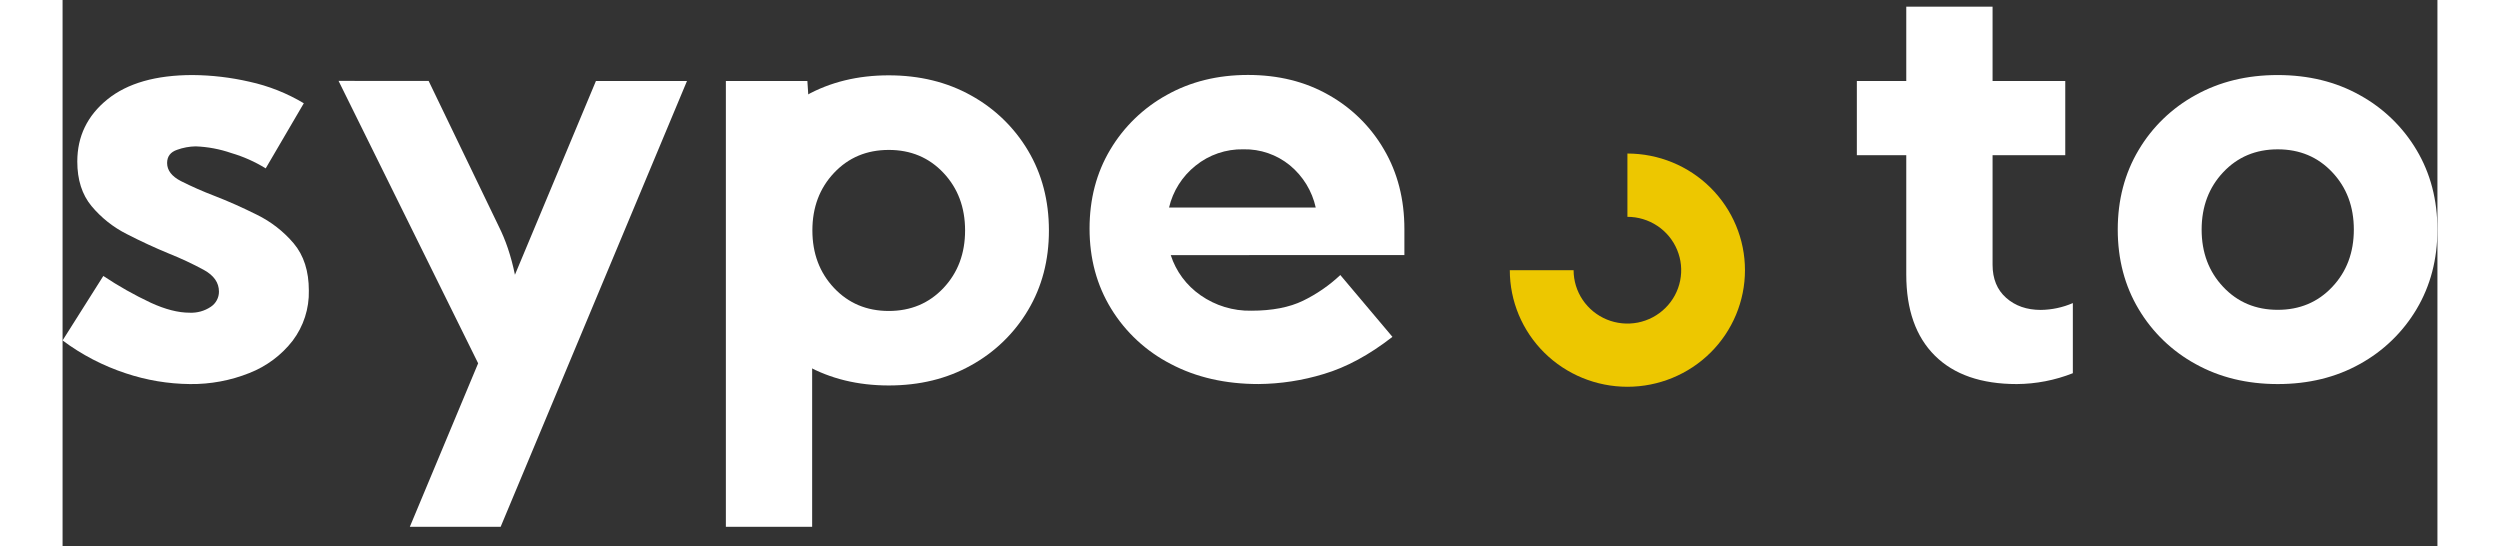
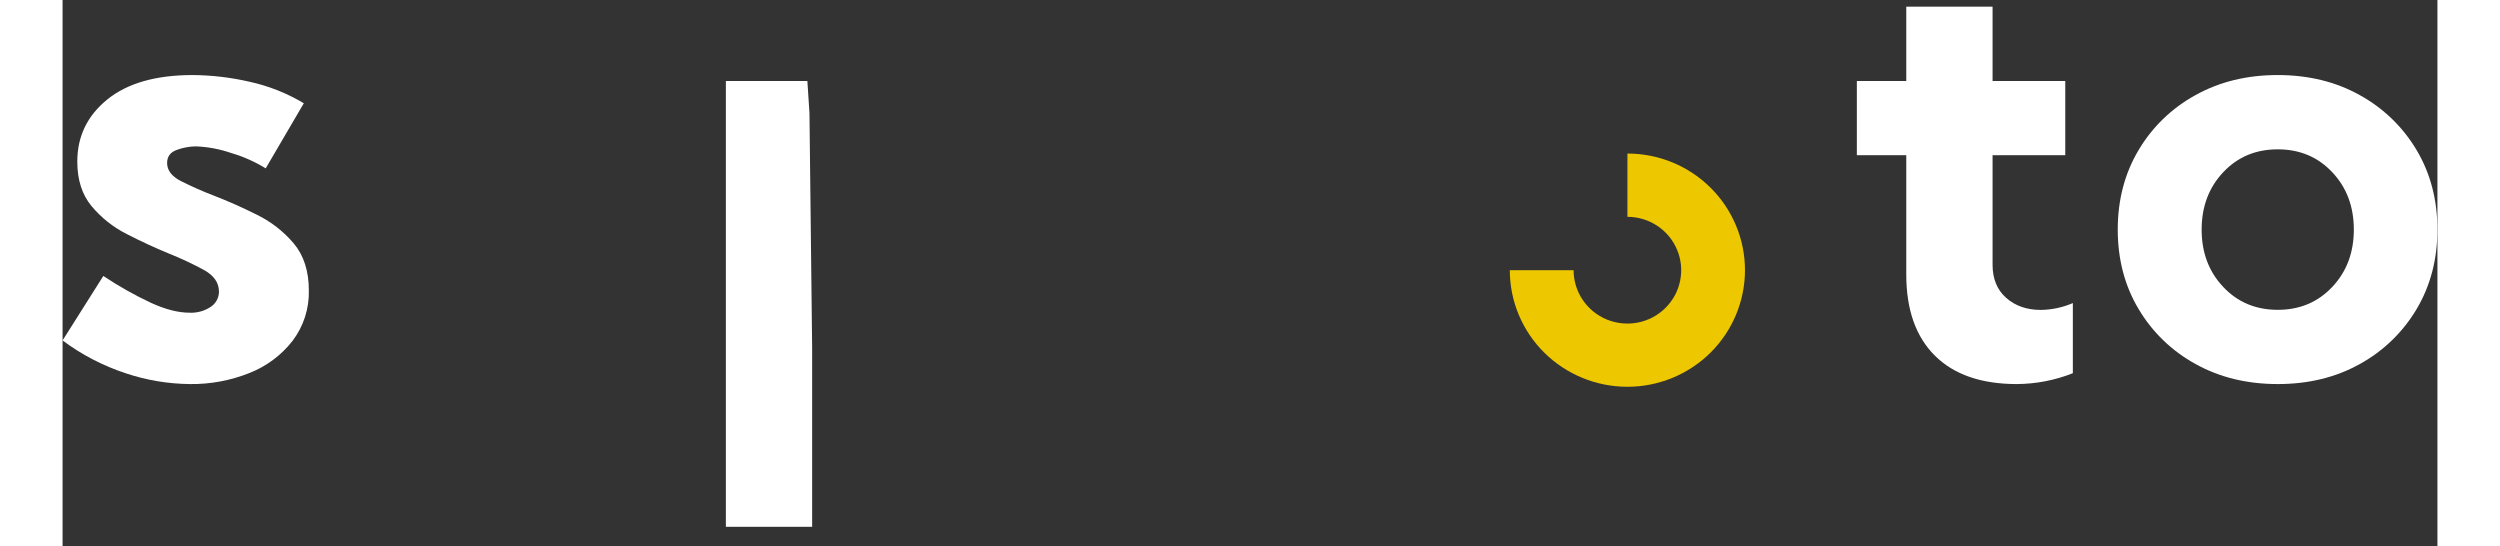
<svg xmlns="http://www.w3.org/2000/svg" className="block mx-auto" width="119" height="26" viewBox="0 0 100 23" fill="none">
  <rect x="0" y="0" width="100" height="23" fill="#333333" stroke="none" />
  <g clipPath="url(#clip0_6367_5070)">
-     <path d="M28.029 9.701C28.029 8.446 28.322 7.326 28.909 6.342C29.485 5.368 30.315 4.565 31.311 4.019C32.328 3.454 33.486 3.172 34.786 3.172C36.085 3.172 37.241 3.454 38.254 4.019C39.249 4.567 40.077 5.369 40.654 6.342C41.239 7.326 41.532 8.446 41.533 9.701C41.534 10.957 41.241 12.076 40.654 13.06C40.078 14.033 39.249 14.835 38.254 15.383C37.243 15.949 36.087 16.231 34.786 16.231C33.485 16.23 32.327 15.947 31.311 15.383C30.314 14.837 29.483 14.034 28.907 13.06C28.321 12.077 28.029 10.957 28.029 9.701ZM31.573 9.701C31.573 10.672 31.877 11.48 32.484 12.125C33.092 12.77 33.86 13.093 34.788 13.094C35.717 13.094 36.486 12.771 37.093 12.127C37.7 11.482 38.003 10.675 38.003 9.703C38.003 8.733 37.7 7.925 37.093 7.28C36.486 6.635 35.717 6.312 34.788 6.313C33.86 6.313 33.092 6.635 32.484 7.28C31.877 7.924 31.573 8.731 31.573 9.701Z" fill="white" />
    <path d="M65.892 16.286C67.204 16.286 68.464 15.769 69.392 14.848C70.32 13.927 70.842 12.678 70.842 11.376C70.842 10.073 70.32 8.824 69.392 7.903C68.464 6.982 67.204 6.465 65.892 6.465V9.13C66.34 9.13 66.778 9.262 67.15 9.509C67.523 9.756 67.813 10.107 67.984 10.518C68.156 10.928 68.201 11.38 68.113 11.816C68.026 12.252 67.81 12.652 67.493 12.966C67.177 13.281 66.773 13.495 66.334 13.582C65.894 13.668 65.439 13.624 65.025 13.454C64.611 13.284 64.257 12.995 64.008 12.626C63.759 12.256 63.626 11.822 63.626 11.377H60.94C60.94 12.68 61.462 13.928 62.391 14.849C63.32 15.769 64.579 16.286 65.892 16.286Z" fill="#EDC700" />
    <path d="M0 14.335L1.716 11.62C2.353 12.045 3.021 12.422 3.715 12.748C4.325 13.028 4.87 13.168 5.349 13.167C5.667 13.182 5.981 13.095 6.244 12.917C6.349 12.847 6.436 12.752 6.495 12.64C6.555 12.529 6.586 12.405 6.585 12.279C6.585 11.903 6.373 11.598 5.948 11.365C5.472 11.107 4.981 10.878 4.478 10.677C3.89 10.435 3.299 10.162 2.706 9.857C2.133 9.569 1.626 9.166 1.217 8.675C0.819 8.193 0.62 7.569 0.62 6.802C0.62 5.742 1.042 4.87 1.886 4.186C2.73 3.503 3.927 3.161 5.477 3.16C6.282 3.166 7.084 3.26 7.868 3.441C8.676 3.617 9.449 3.924 10.158 4.348L8.553 7.09C8.102 6.811 7.615 6.594 7.106 6.445C6.621 6.277 6.114 6.182 5.601 6.163C5.336 6.168 5.074 6.217 4.825 6.307C4.543 6.402 4.402 6.588 4.402 6.864C4.402 7.173 4.598 7.428 4.989 7.628C5.443 7.856 5.909 8.062 6.384 8.243C6.963 8.467 7.56 8.732 8.174 9.038C8.773 9.33 9.304 9.742 9.733 10.249C10.157 10.754 10.37 11.415 10.37 12.233C10.388 12.994 10.148 13.739 9.688 14.348C9.217 14.954 8.589 15.423 7.872 15.705C7.074 16.025 6.221 16.183 5.361 16.172C4.445 16.163 3.536 16.011 2.668 15.721C1.709 15.406 0.807 14.938 0 14.335H0Z" fill="white" />
-     <path d="M15.415 3.409L18.366 9.529C18.513 9.824 18.64 10.13 18.746 10.442C18.87 10.811 18.971 11.188 19.048 11.57L22.459 3.41H26.293L18.447 22.181H14.623L17.499 15.298L11.621 3.406L15.415 3.409Z" fill="white" />
    <path d="M31.563 14.685V22.181H27.93V3.41H31.362L31.45 4.761" fill="white" />
-     <path d="M46.663 10.743C46.883 11.427 47.324 12.02 47.917 12.432C48.542 12.87 49.292 13.099 50.056 13.083C50.931 13.083 51.656 12.943 52.232 12.664C52.808 12.384 53.338 12.019 53.803 11.581L55.998 14.184C55.022 14.944 54.058 15.466 53.104 15.749C52.214 16.021 51.289 16.163 50.358 16.171C48.962 16.171 47.731 15.889 46.663 15.326C45.627 14.793 44.758 13.988 44.153 12.998C43.547 12.01 43.244 10.886 43.244 9.626C43.244 8.383 43.534 7.275 44.114 6.304C44.686 5.34 45.507 4.545 46.491 4.001C47.496 3.437 48.637 3.156 49.916 3.156C51.195 3.157 52.324 3.436 53.304 3.994C54.278 4.539 55.086 5.335 55.643 6.297C56.216 7.273 56.502 8.391 56.501 9.651V10.739L46.663 10.743ZM52.768 8.74C52.615 8.045 52.234 7.42 51.683 6.964C51.132 6.512 50.435 6.271 49.72 6.287C48.988 6.273 48.275 6.517 47.708 6.976C47.147 7.423 46.754 8.045 46.591 8.74H52.768Z" fill="white" />
    <path d="M75.553 3.41H77.634V0.281H81.268V3.41H84.329V6.535H81.268V11.148C81.268 11.741 81.459 12.206 81.841 12.543C82.224 12.881 82.709 13.05 83.298 13.05C83.763 13.044 84.222 12.947 84.648 12.762V15.715C83.897 16.012 83.097 16.167 82.289 16.172C80.792 16.172 79.642 15.773 78.839 14.976C78.036 14.179 77.634 13.04 77.634 11.558V6.535H75.553V3.41Z" fill="white" />
    <path d="M86.539 9.667C86.539 8.416 86.832 7.301 87.416 6.32C87.991 5.348 88.819 4.549 89.813 4.005C90.826 3.441 91.981 3.159 93.276 3.16C94.571 3.161 95.722 3.442 96.729 4.005C97.721 4.55 98.548 5.35 99.123 6.32C99.707 7.3 99.999 8.416 99.999 9.667C99.999 10.918 99.707 12.034 99.123 13.015C98.548 13.985 97.721 14.785 96.729 15.33C95.722 15.891 94.571 16.172 93.276 16.172C91.981 16.172 90.826 15.89 89.813 15.327C88.819 14.783 87.991 13.983 87.416 13.012C86.832 12.034 86.539 10.919 86.539 9.667ZM90.071 9.667C90.071 10.635 90.374 11.44 90.98 12.082C91.585 12.725 92.351 13.046 93.276 13.046C94.201 13.046 94.966 12.725 95.571 12.082C96.177 11.44 96.48 10.635 96.48 9.667C96.48 8.699 96.177 7.894 95.571 7.252C94.966 6.609 94.201 6.288 93.276 6.288C92.35 6.288 91.585 6.609 90.98 7.252C90.375 7.894 90.072 8.699 90.071 9.667Z" fill="white" />
  </g>
  <defs>
    <clipPath id="clip0_6367_5070">
      <rect width="100" height="21.9" fill="white" transform="translate(0 0.281)" />
    </clipPath>
  </defs>
</svg>